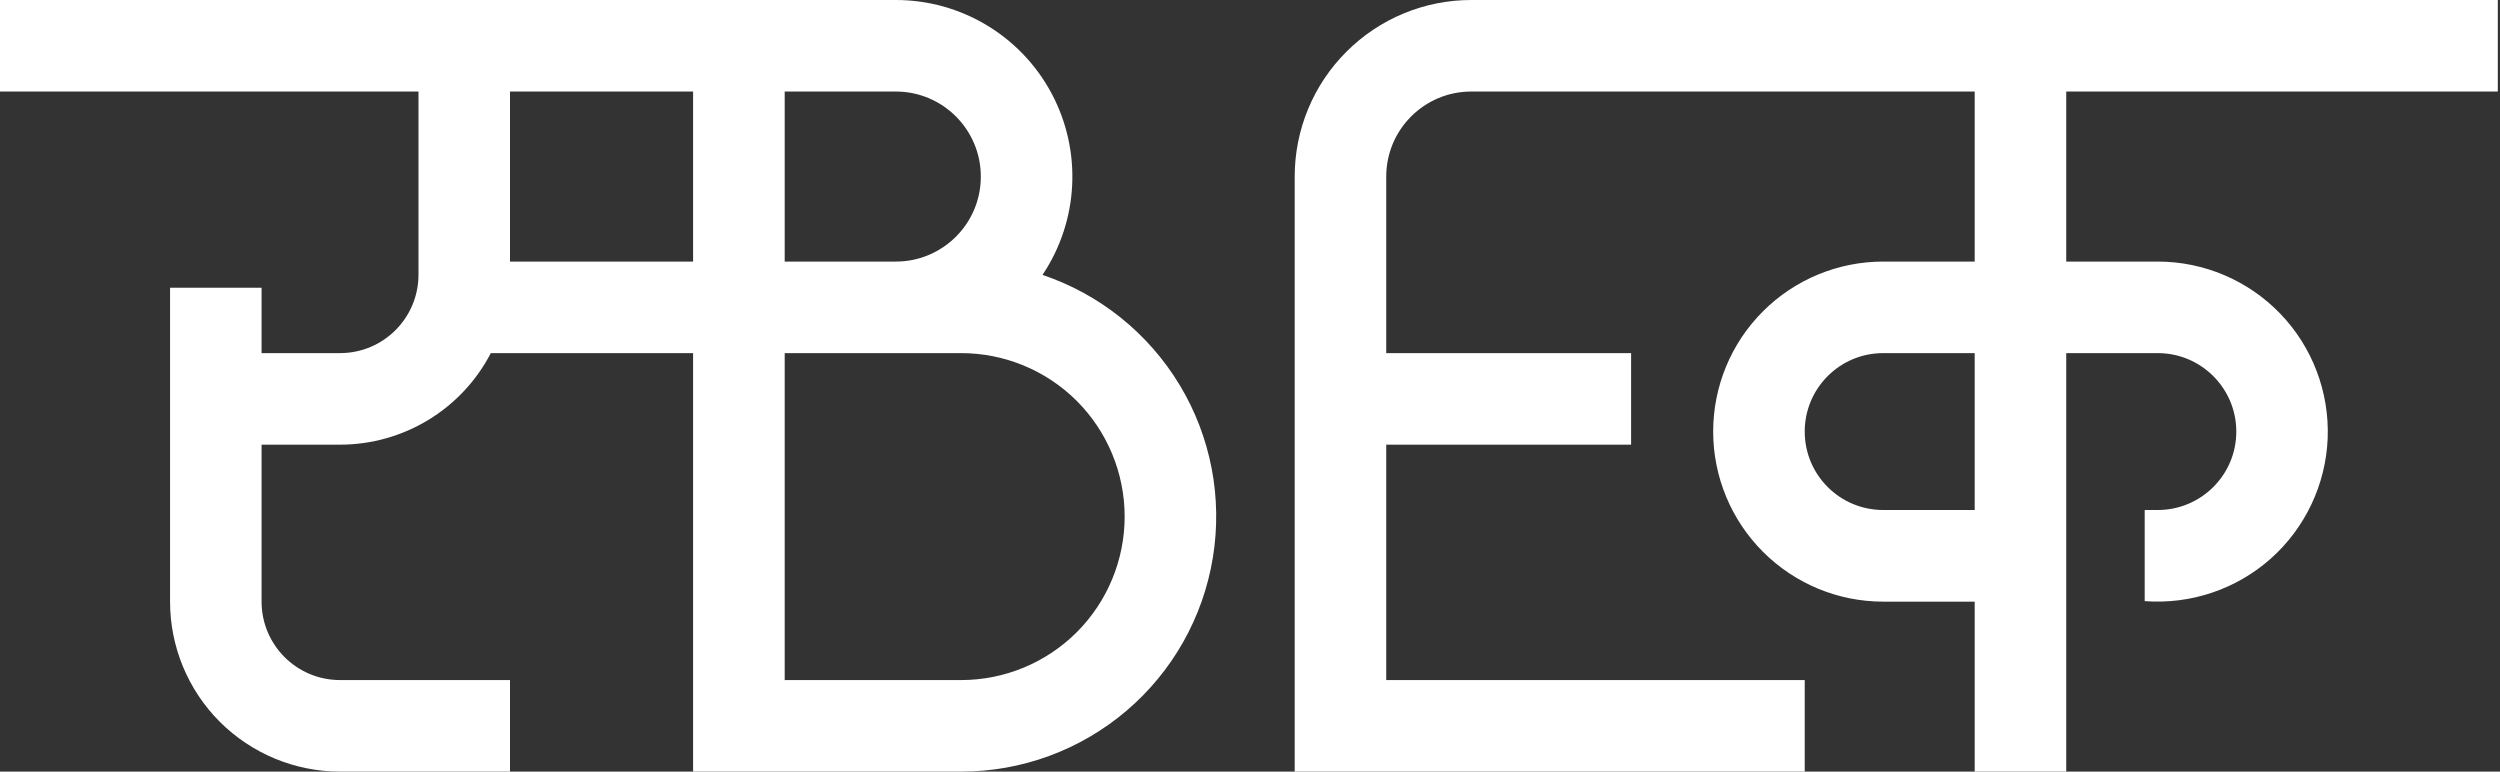
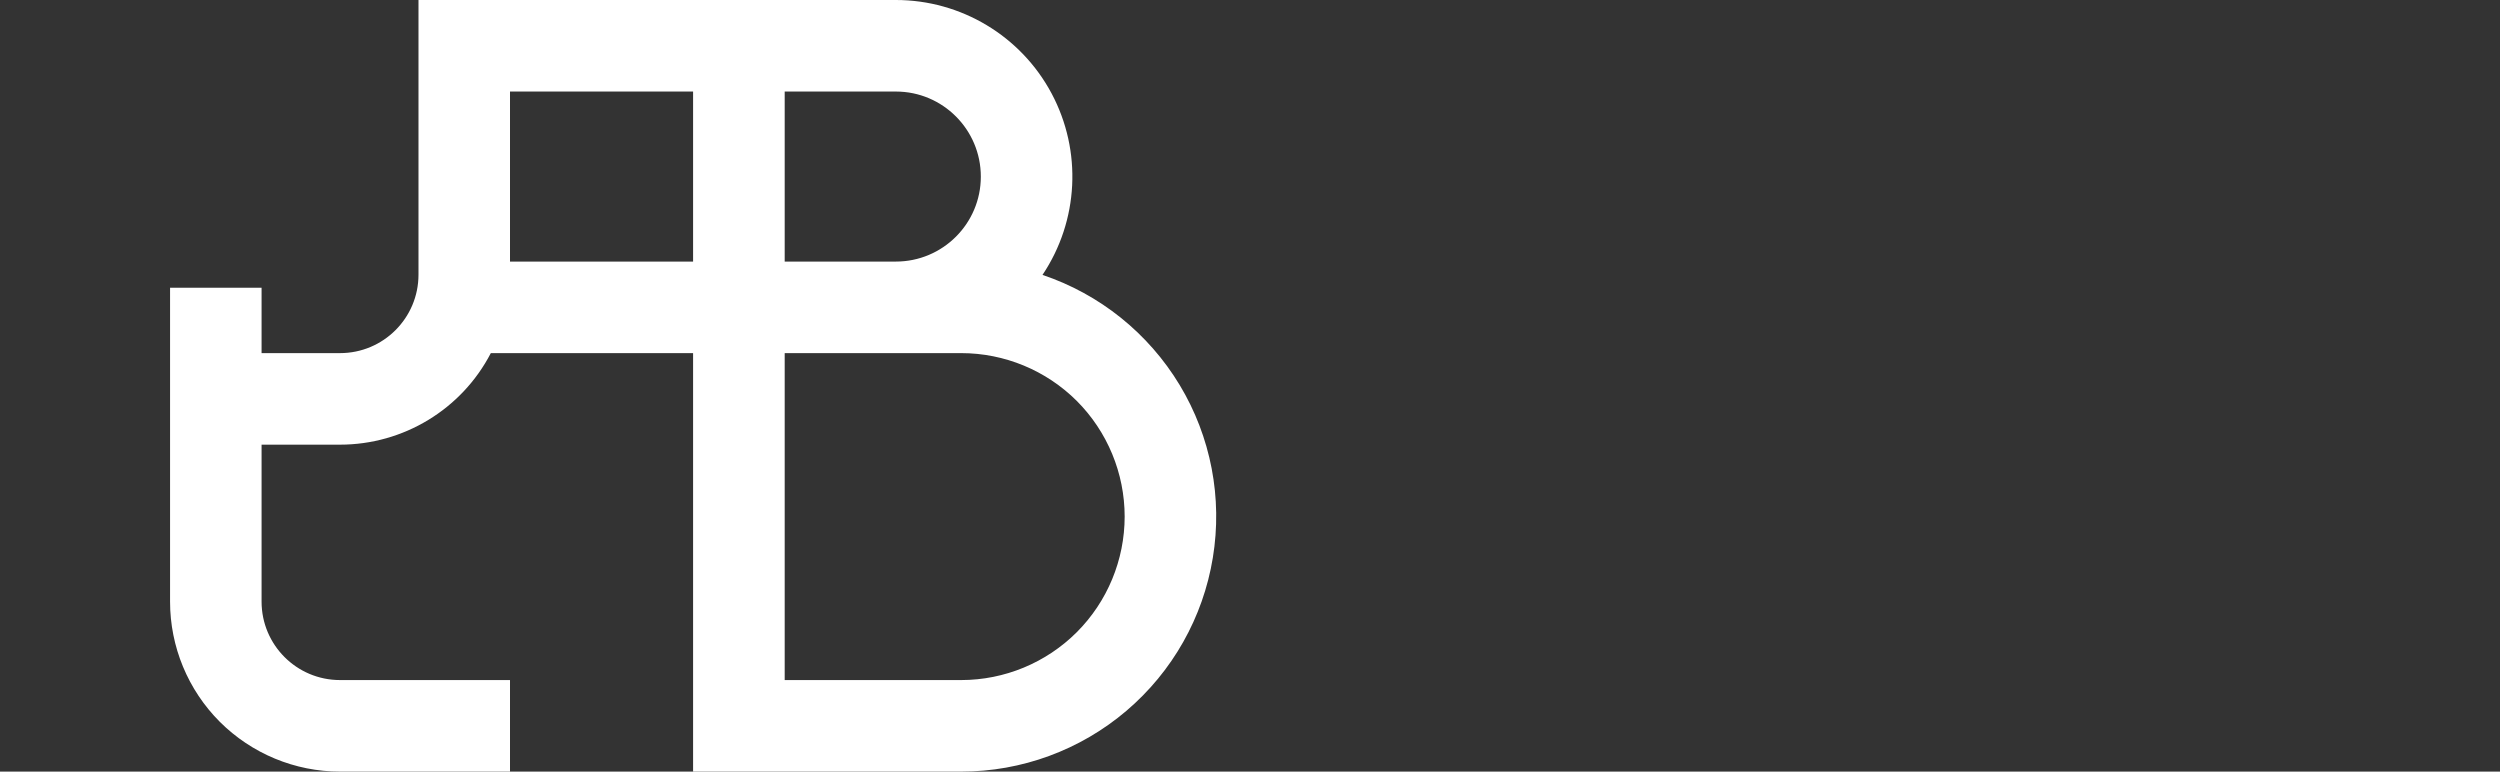
<svg xmlns="http://www.w3.org/2000/svg" width="81" height="25" viewBox="0 0 81 25" fill="none">
  <rect x="0" y="0" width="81" height="25" fill="#333333" stroke="none" />
-   <path d="M80.929 2.966V0H47.668C46.151 0 44.695 0.603 43.623 1.677C42.549 2.749 41.948 4.205 41.948 5.722V25H58.473V22.034H44.914V14.407H52.848V11.441H44.914V5.722C44.914 4.2 46.146 2.966 47.668 2.966H63.98V8.475H61.014C59.554 8.475 58.152 9.055 57.118 10.089C56.084 11.123 55.507 12.522 55.507 13.983C55.507 15.443 56.087 16.845 57.121 17.879C58.155 18.913 59.554 19.493 61.014 19.493H63.98V25H66.946V11.441H69.912C71.316 11.441 72.456 12.579 72.456 13.983C72.456 15.387 71.316 16.524 69.912 16.524H69.488V19.476C70.981 19.589 72.458 19.092 73.577 18.096C74.694 17.099 75.358 15.691 75.417 14.195C75.473 12.699 74.92 11.243 73.881 10.164C72.842 9.086 71.41 8.475 69.912 8.475H66.946V2.966H80.929ZM63.98 16.524H61.014C59.611 16.524 58.473 15.387 58.473 13.983C58.473 12.579 59.611 11.441 61.014 11.441H63.98V16.524Z" fill="white" />
-   <path d="M38.222 12.475C37.209 10.796 35.633 9.531 33.777 8.907C34.952 7.152 35.066 4.893 34.071 3.027C33.077 1.164 31.136 0 29.026 0H0V2.966H13.559V8.899C13.559 10.303 12.421 11.441 11.017 11.441H8.475V9.323H5.51V19.493C5.51 20.953 6.089 22.352 7.121 23.386C8.155 24.418 9.557 25 11.017 25H16.524V22.034H11.017C9.613 22.034 8.475 20.896 8.475 19.493V14.407H11.017C13.071 14.407 14.956 13.264 15.903 11.441H22.456V25H31.143C33.103 25 34.999 24.303 36.493 23.033C37.986 21.763 38.98 20.006 39.296 18.07C39.614 16.136 39.233 14.152 38.222 12.475ZM31.143 22.034H25.424V11.441H31.143C32.547 11.441 33.895 11.999 34.889 12.991C35.88 13.985 36.439 15.333 36.439 16.737C36.439 18.14 35.88 19.49 34.889 20.482C33.897 21.474 32.547 22.034 31.143 22.034ZM29.026 8.475H25.424V2.966H29.026C30.545 2.966 31.779 4.2 31.779 5.722C31.779 7.243 30.545 8.475 29.026 8.475ZM22.456 2.966V8.475H16.524V2.966H22.456Z" fill="white" />
+   <path d="M38.222 12.475C37.209 10.796 35.633 9.531 33.777 8.907C34.952 7.152 35.066 4.893 34.071 3.027C33.077 1.164 31.136 0 29.026 0H0H13.559V8.899C13.559 10.303 12.421 11.441 11.017 11.441H8.475V9.323H5.51V19.493C5.51 20.953 6.089 22.352 7.121 23.386C8.155 24.418 9.557 25 11.017 25H16.524V22.034H11.017C9.613 22.034 8.475 20.896 8.475 19.493V14.407H11.017C13.071 14.407 14.956 13.264 15.903 11.441H22.456V25H31.143C33.103 25 34.999 24.303 36.493 23.033C37.986 21.763 38.98 20.006 39.296 18.07C39.614 16.136 39.233 14.152 38.222 12.475ZM31.143 22.034H25.424V11.441H31.143C32.547 11.441 33.895 11.999 34.889 12.991C35.88 13.985 36.439 15.333 36.439 16.737C36.439 18.14 35.88 19.49 34.889 20.482C33.897 21.474 32.547 22.034 31.143 22.034ZM29.026 8.475H25.424V2.966H29.026C30.545 2.966 31.779 4.2 31.779 5.722C31.779 7.243 30.545 8.475 29.026 8.475ZM22.456 2.966V8.475H16.524V2.966H22.456Z" fill="white" />
</svg>